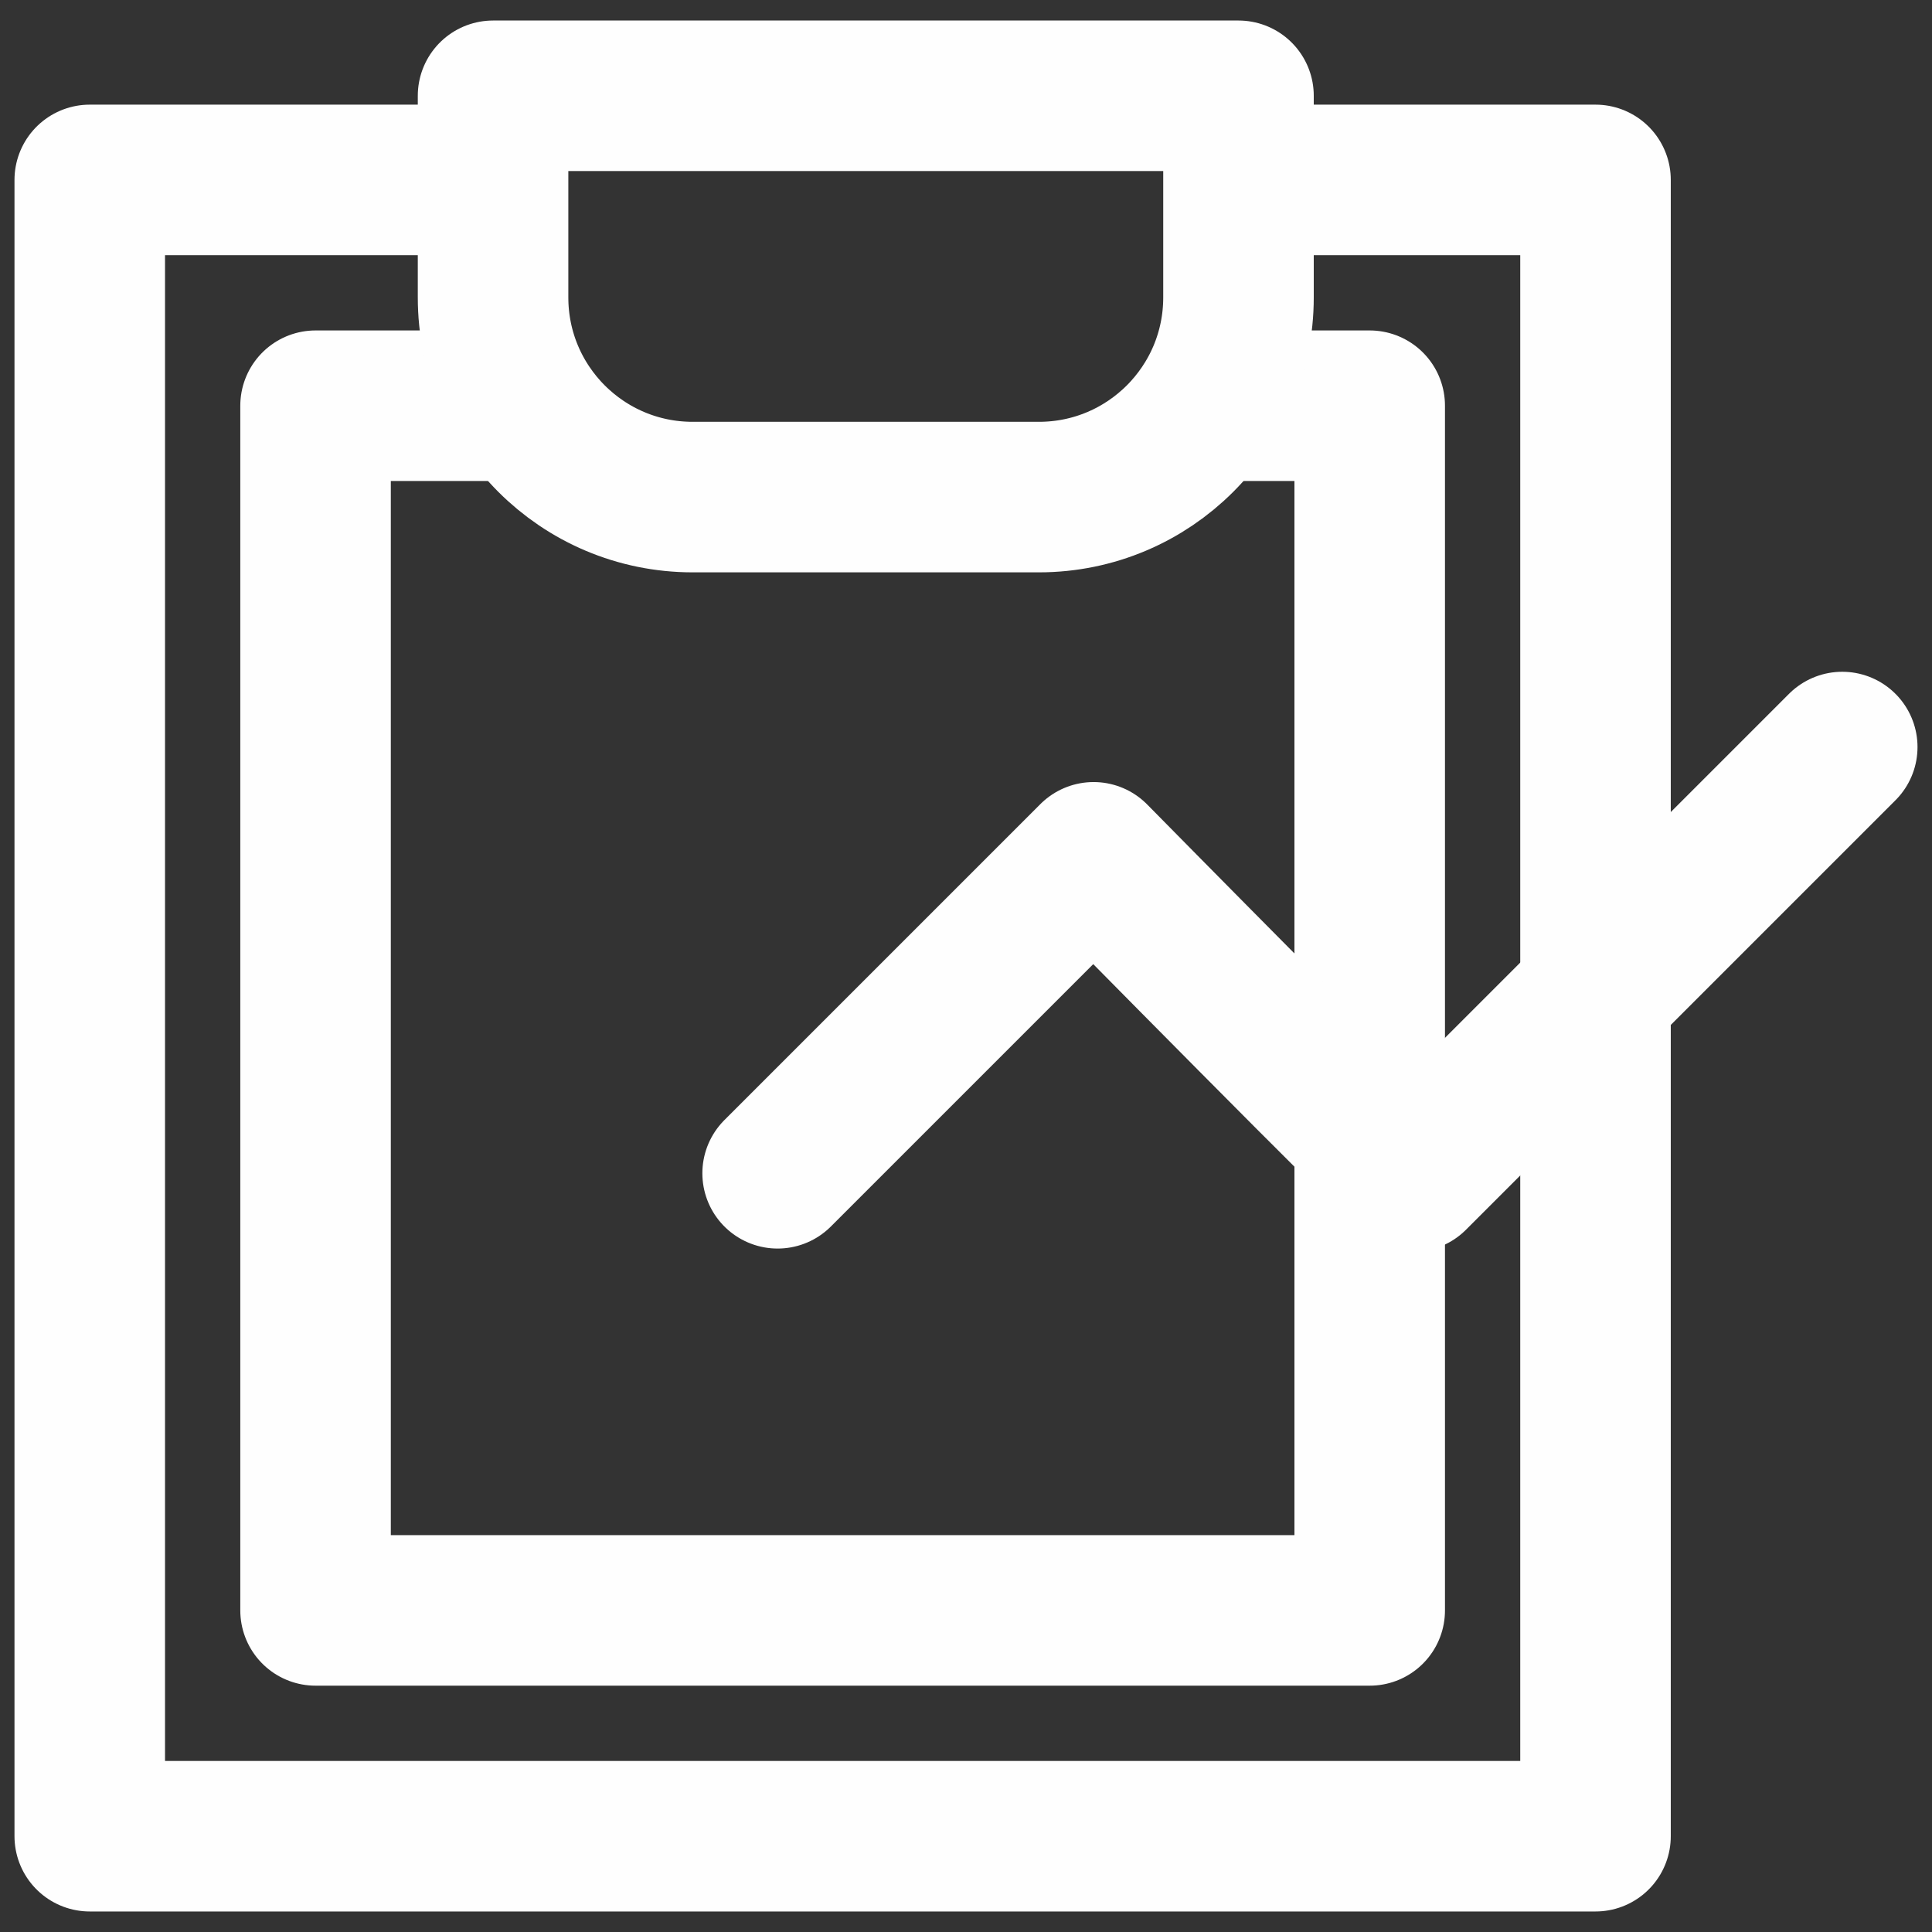
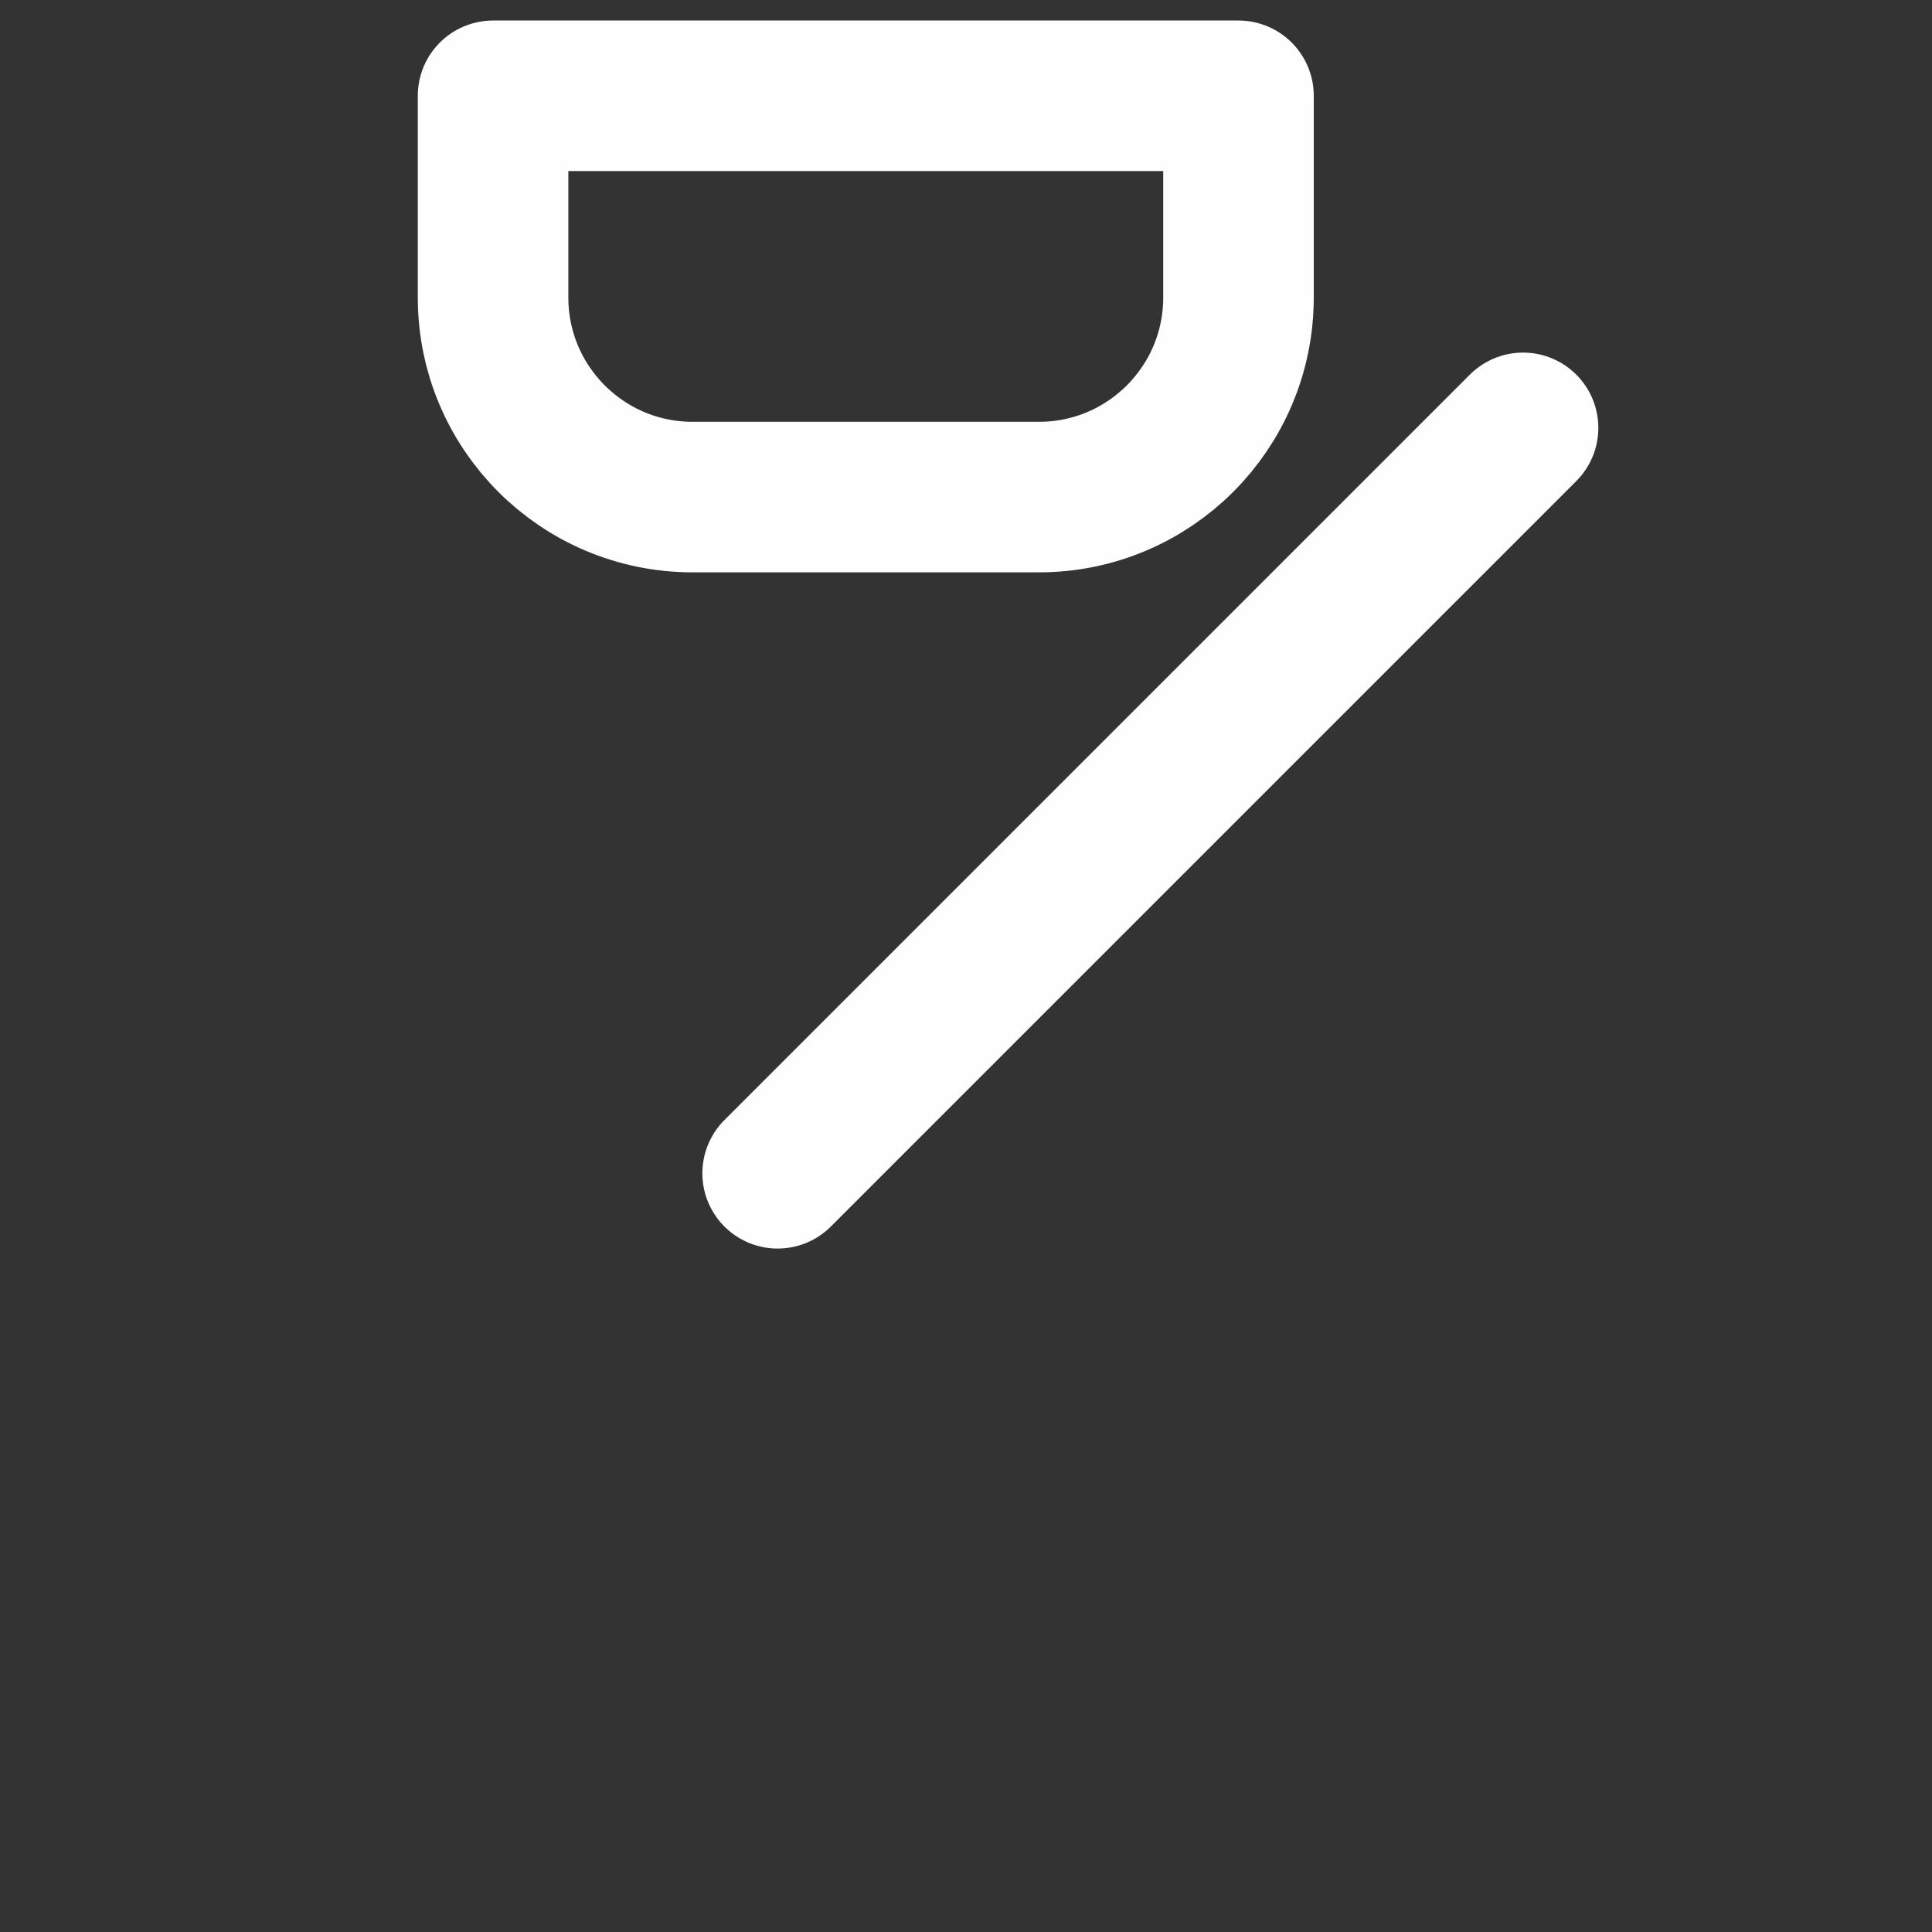
<svg xmlns="http://www.w3.org/2000/svg" id="_레이어_1" data-name="레이어 1" viewBox="0 0 48 48">
  <rect x="0" y="0" width="48" height="48" fill="#333333" stroke="none" />
  <defs>
    <style>
      .cls-1 {
        fill: none;
        stroke: #fefefe;
        stroke-linecap: round;
        stroke-linejoin: round;
        stroke-width: 3.74px;
      }
    </style>
  </defs>
  <g>
-     <polyline class="cls-1" points="31.91 4.47 39.64 4.47 39.64 45.62 2.23 45.62 2.23 4.47 12.02 4.47" />
-     <polyline class="cls-1" points="12.24 10.08 7.84 10.08 7.84 40.01 34.03 40.01 34.03 10.08 30.77 10.08" />
    <path class="cls-1" d="M30.77,2.38v5.01c0,2.74-2.22,4.96-4.96,4.96h-8.6c-2.74,0-4.96-2.22-4.96-4.96V2.38h18.52Z" />
  </g>
-   <path class="cls-1" d="M19.32,29.15l7.85-7.85s7.81,7.93,7.93,7.93l10.67-10.67" />
+   <path class="cls-1" d="M19.32,29.15l7.85-7.85l10.67-10.67" />
</svg>